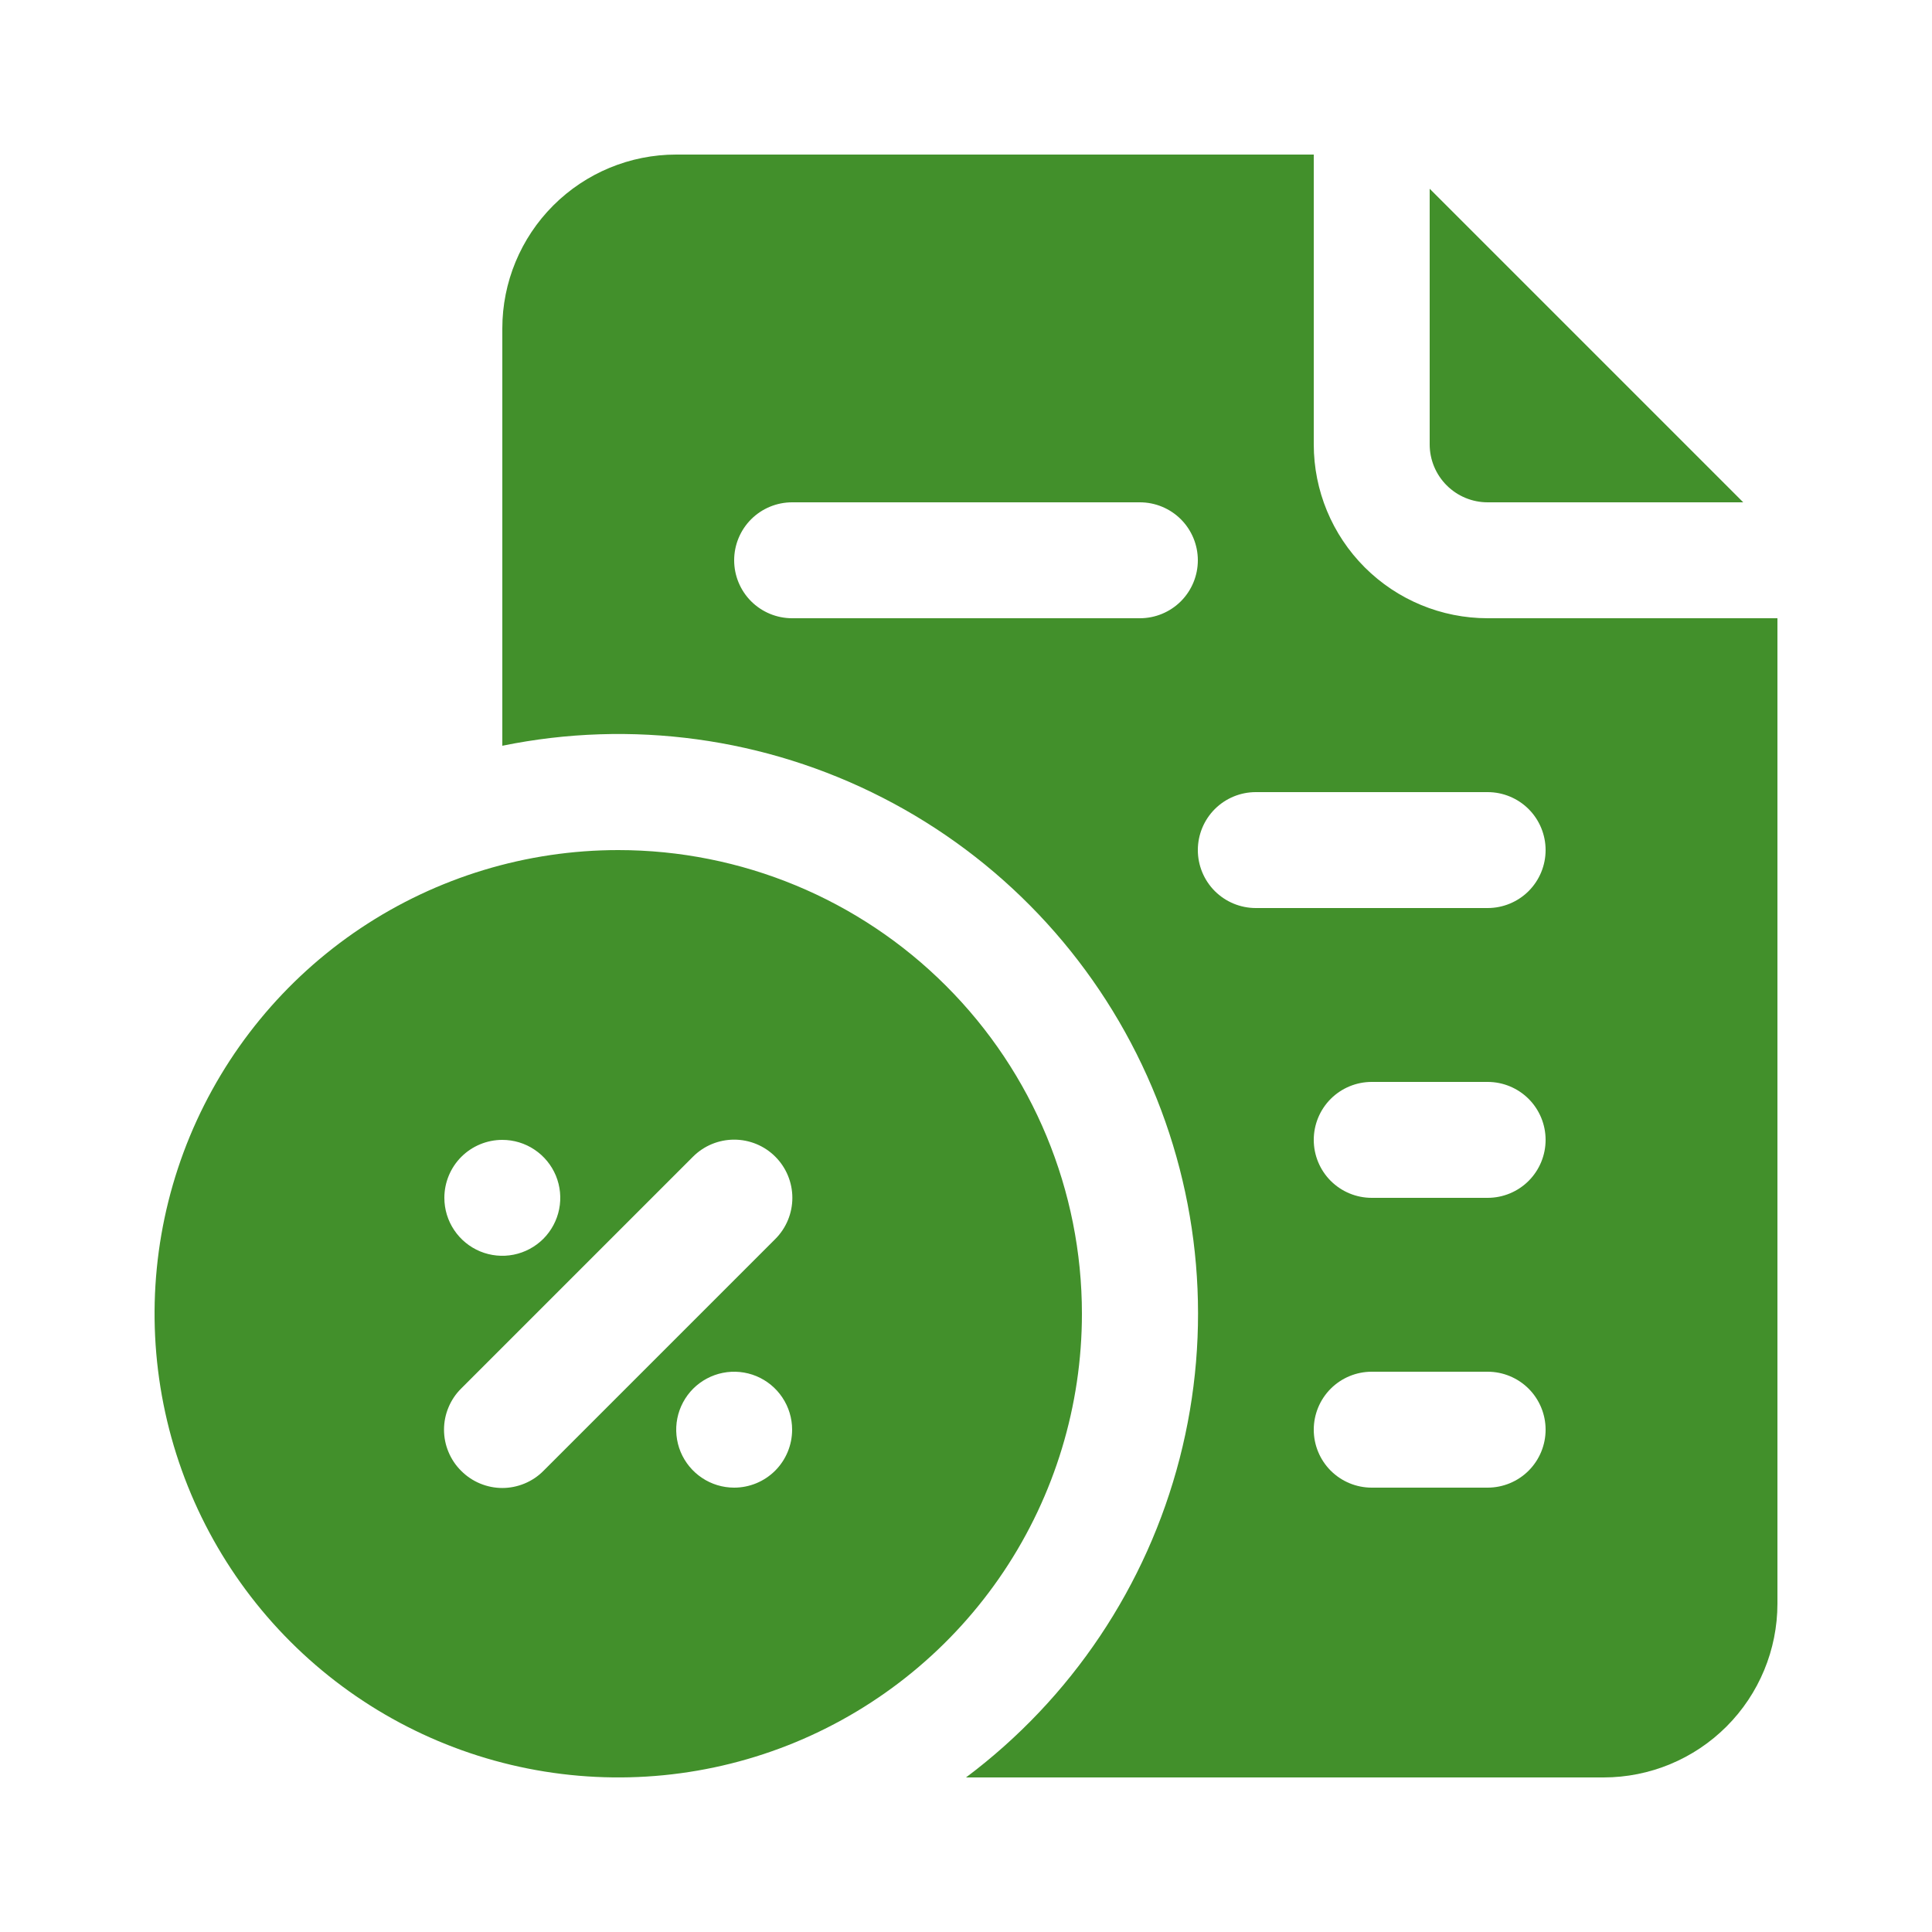
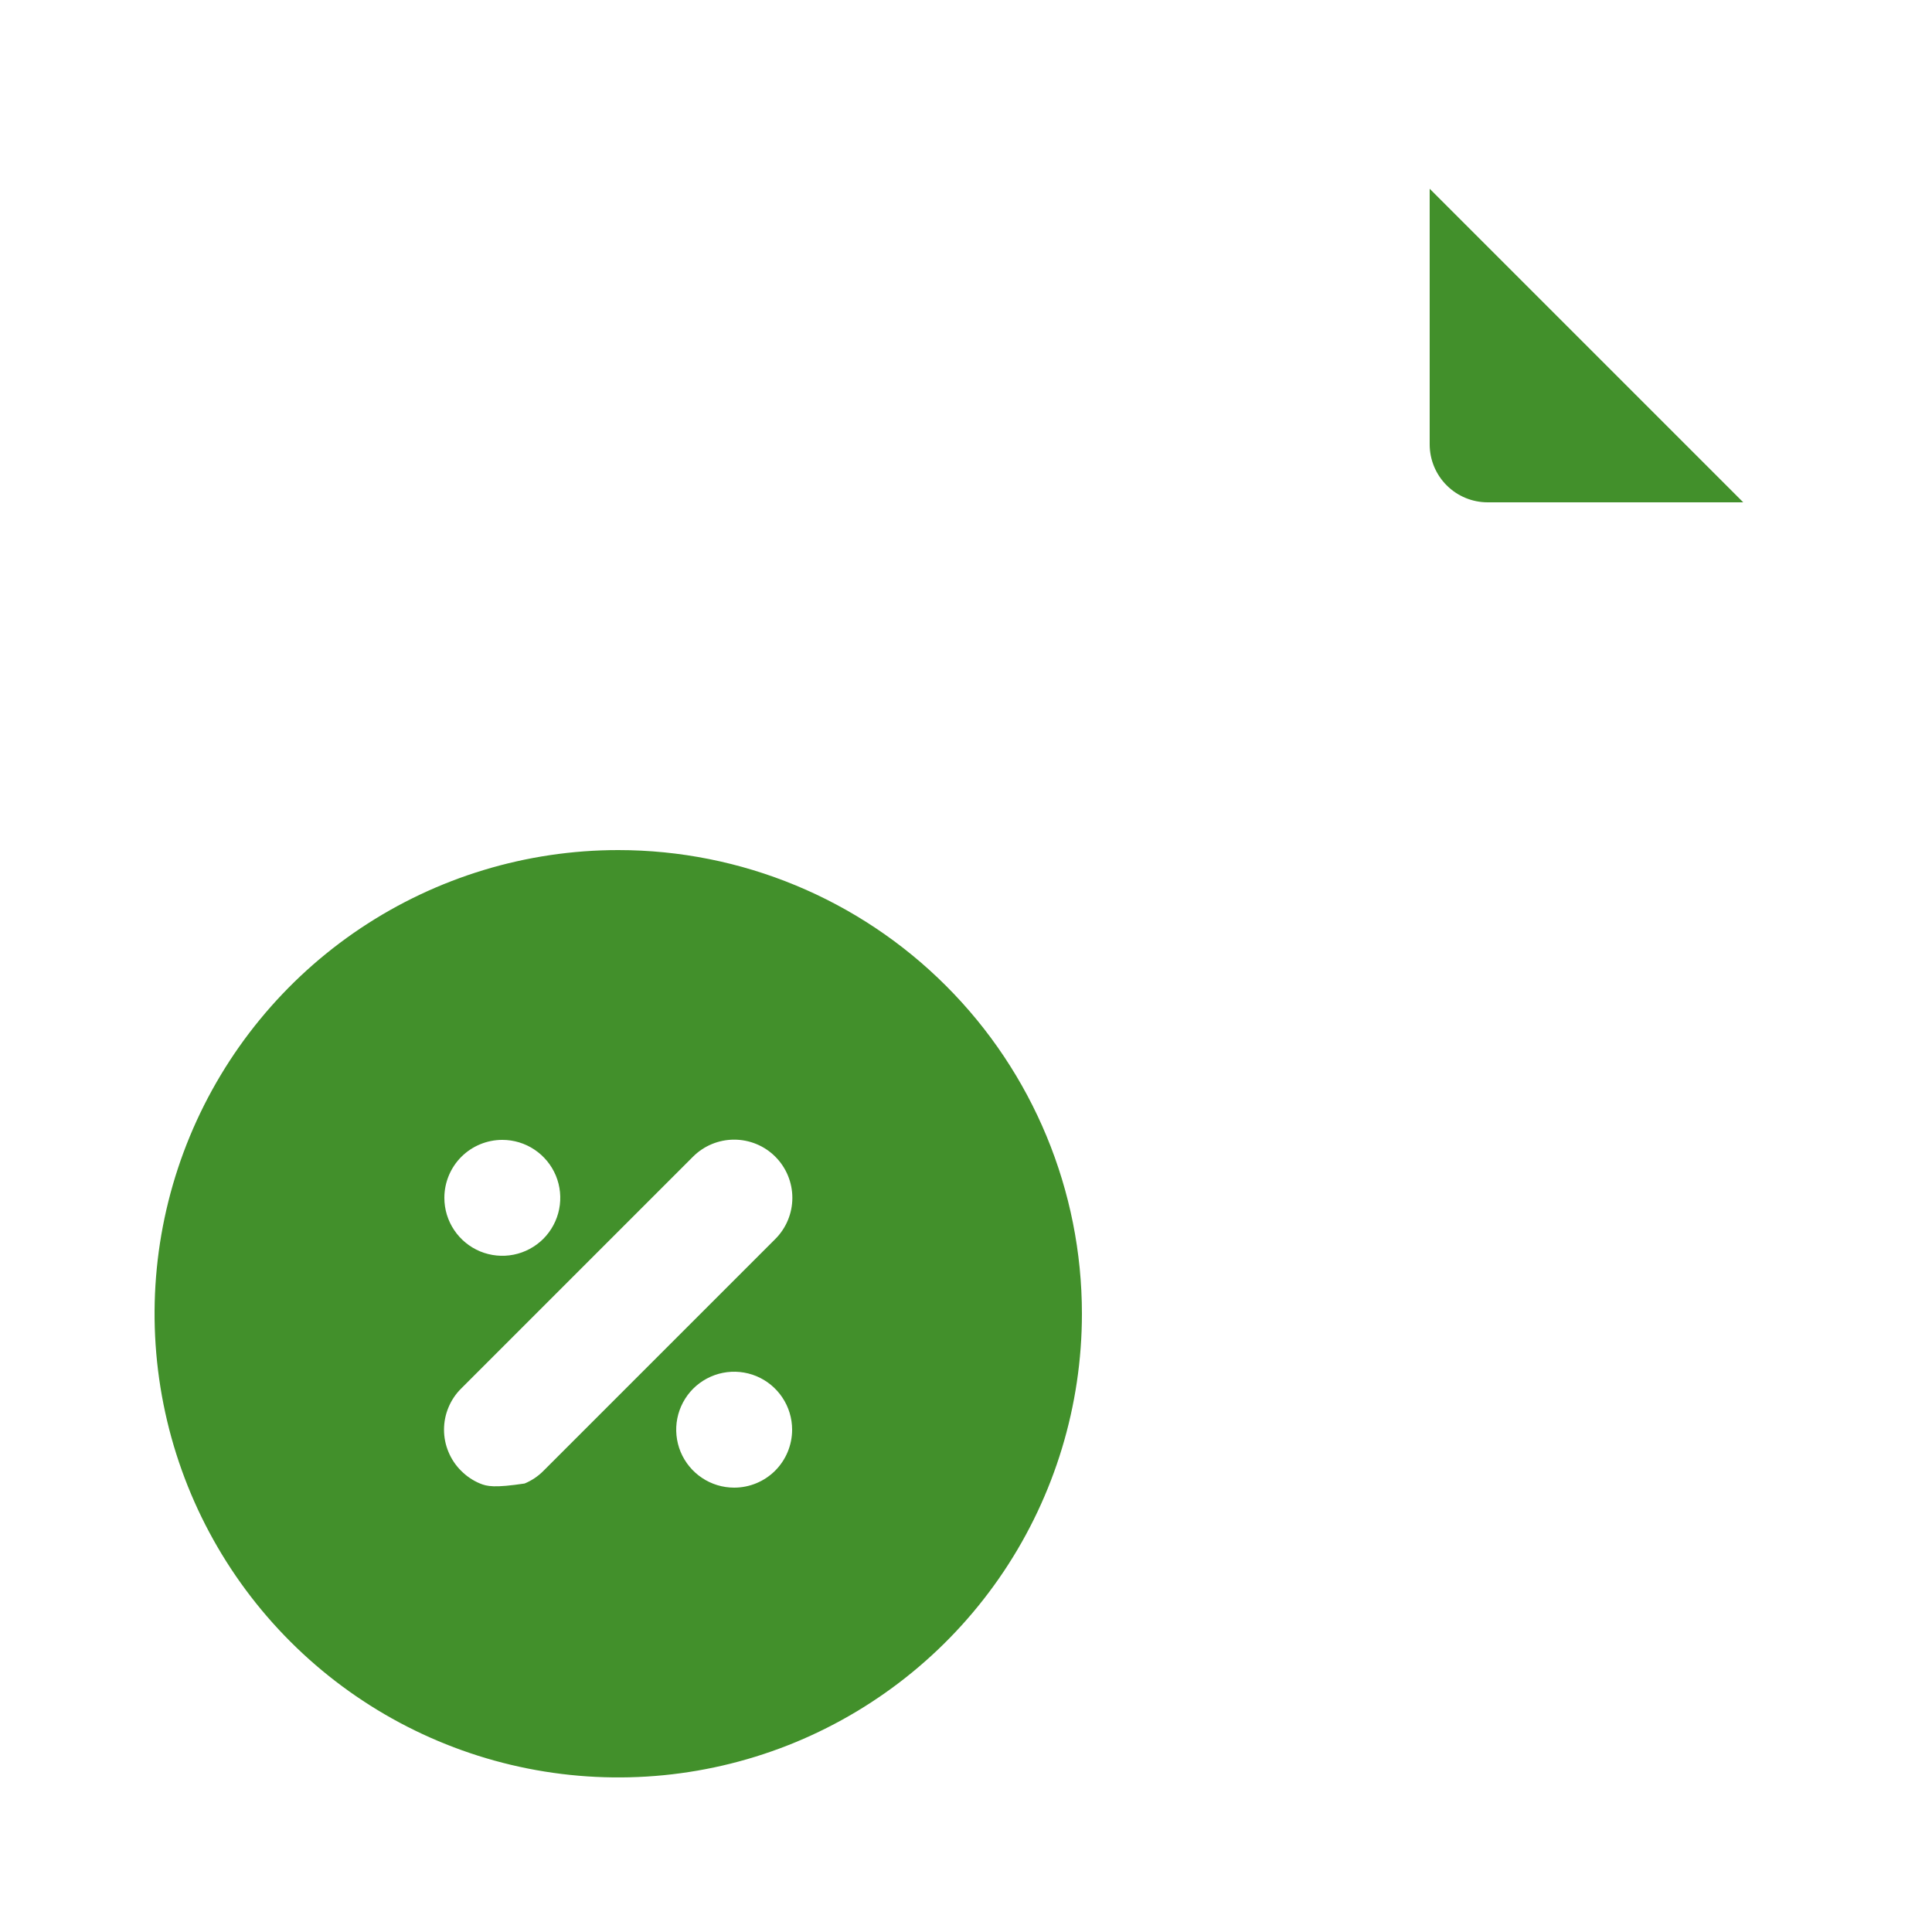
<svg xmlns="http://www.w3.org/2000/svg" width="50" height="50" viewBox="0 0 50 50" fill="none">
  <path d="M38.5 13H45.115L37 4.885V11.5C37 11.898 37.158 12.279 37.439 12.56C37.721 12.842 38.102 13 38.5 13Z" fill="#42902B" />
-   <path d="M38.5 16C37.306 16 36.162 15.526 35.318 14.682C34.474 13.838 34 12.694 34 11.5V4H17.5C16.306 4 15.162 4.474 14.318 5.318C13.474 6.162 13 7.307 13 8.5V19.3C16.339 18.617 19.81 19.091 22.843 20.645C25.877 22.198 28.29 24.738 29.687 27.847C31.084 30.955 31.381 34.446 30.529 37.746C29.677 41.045 27.727 43.957 25 46H41.5C42.694 46 43.838 45.526 44.682 44.682C45.526 43.838 46 42.694 46 41.5V16H38.5ZM29.5 16H20.5C20.102 16 19.721 15.842 19.439 15.561C19.158 15.279 19 14.898 19 14.5C19 14.102 19.158 13.721 19.439 13.439C19.721 13.158 20.102 13 20.5 13H29.5C29.898 13 30.279 13.158 30.561 13.439C30.842 13.721 31 14.102 31 14.5C31 14.898 30.842 15.279 30.561 15.561C30.279 15.842 29.898 16 29.5 16ZM38.5 38.5H35.5C35.102 38.5 34.721 38.342 34.439 38.061C34.158 37.779 34 37.398 34 37C34 36.602 34.158 36.221 34.439 35.939C34.721 35.658 35.102 35.5 35.5 35.5H38.5C38.898 35.5 39.279 35.658 39.561 35.939C39.842 36.221 40 36.602 40 37C40 37.398 39.842 37.779 39.561 38.061C39.279 38.342 38.898 38.5 38.5 38.5ZM38.5 31H35.5C35.102 31 34.721 30.842 34.439 30.561C34.158 30.279 34 29.898 34 29.5C34 29.102 34.158 28.721 34.439 28.439C34.721 28.158 35.102 28 35.5 28H38.5C38.898 28 39.279 28.158 39.561 28.439C39.842 28.721 40 29.102 40 29.5C40 29.898 39.842 30.279 39.561 30.561C39.279 30.842 38.898 31 38.5 31ZM38.5 23.5H32.5C32.102 23.5 31.721 23.342 31.439 23.061C31.158 22.779 31 22.398 31 22C31 21.602 31.158 21.221 31.439 20.939C31.721 20.658 32.102 20.5 32.5 20.5H38.5C38.898 20.5 39.279 20.658 39.561 20.939C39.842 21.221 40 21.602 40 22C40 22.398 39.842 22.779 39.561 23.061C39.279 23.342 38.898 23.5 38.5 23.5Z" fill="#42902B" />
-   <path d="M16 22C13.627 22 11.307 22.704 9.333 24.022C7.36 25.341 5.822 27.215 4.913 29.408C4.005 31.601 3.768 34.013 4.231 36.341C4.694 38.669 5.836 40.807 7.515 42.485C9.193 44.163 11.331 45.306 13.659 45.769C15.987 46.232 18.399 45.995 20.592 45.087C22.785 44.178 24.659 42.64 25.978 40.667C27.296 38.694 28 36.373 28 34C28 30.817 26.736 27.765 24.485 25.515C22.235 23.264 19.183 22 16 22ZM13 29.5C13.297 29.5 13.587 29.588 13.833 29.753C14.08 29.918 14.272 30.152 14.386 30.426C14.499 30.7 14.529 31.002 14.471 31.293C14.413 31.584 14.27 31.851 14.061 32.061C13.851 32.27 13.584 32.413 13.293 32.471C13.002 32.529 12.7 32.499 12.426 32.386C12.152 32.272 11.918 32.08 11.753 31.833C11.588 31.587 11.5 31.297 11.5 31C11.5 30.602 11.658 30.221 11.939 29.939C12.221 29.658 12.602 29.5 13 29.5ZM19 38.5C18.703 38.5 18.413 38.412 18.167 38.247C17.92 38.082 17.728 37.848 17.614 37.574C17.501 37.3 17.471 36.998 17.529 36.707C17.587 36.416 17.73 36.149 17.939 35.939C18.149 35.73 18.416 35.587 18.707 35.529C18.998 35.471 19.3 35.501 19.574 35.614C19.848 35.728 20.082 35.92 20.247 36.167C20.412 36.413 20.5 36.703 20.5 37C20.5 37.398 20.342 37.779 20.061 38.061C19.779 38.342 19.398 38.5 19 38.5ZM20.065 32.065L14.065 38.065C13.926 38.206 13.76 38.317 13.577 38.393C13.394 38.469 13.198 38.509 13 38.509C12.802 38.509 12.606 38.469 12.423 38.393C12.24 38.317 12.075 38.206 11.935 38.065C11.794 37.926 11.683 37.76 11.607 37.577C11.53 37.394 11.491 37.198 11.491 37C11.491 36.802 11.53 36.606 11.607 36.423C11.683 36.24 11.794 36.074 11.935 35.935L17.935 29.935C18.218 29.652 18.601 29.494 19 29.494C19.399 29.494 19.783 29.652 20.065 29.935C20.348 30.218 20.506 30.601 20.506 31C20.506 31.399 20.348 31.782 20.065 32.065Z" fill="#42902B" />
+   <path d="M16 22C13.627 22 11.307 22.704 9.333 24.022C7.36 25.341 5.822 27.215 4.913 29.408C4.005 31.601 3.768 34.013 4.231 36.341C4.694 38.669 5.836 40.807 7.515 42.485C9.193 44.163 11.331 45.306 13.659 45.769C15.987 46.232 18.399 45.995 20.592 45.087C22.785 44.178 24.659 42.64 25.978 40.667C27.296 38.694 28 36.373 28 34C28 30.817 26.736 27.765 24.485 25.515C22.235 23.264 19.183 22 16 22ZM13 29.5C13.297 29.5 13.587 29.588 13.833 29.753C14.08 29.918 14.272 30.152 14.386 30.426C14.499 30.7 14.529 31.002 14.471 31.293C14.413 31.584 14.27 31.851 14.061 32.061C13.851 32.27 13.584 32.413 13.293 32.471C13.002 32.529 12.7 32.499 12.426 32.386C12.152 32.272 11.918 32.08 11.753 31.833C11.588 31.587 11.5 31.297 11.5 31C11.5 30.602 11.658 30.221 11.939 29.939C12.221 29.658 12.602 29.5 13 29.5ZM19 38.5C18.703 38.5 18.413 38.412 18.167 38.247C17.92 38.082 17.728 37.848 17.614 37.574C17.501 37.3 17.471 36.998 17.529 36.707C17.587 36.416 17.73 36.149 17.939 35.939C18.149 35.73 18.416 35.587 18.707 35.529C18.998 35.471 19.3 35.501 19.574 35.614C19.848 35.728 20.082 35.92 20.247 36.167C20.412 36.413 20.5 36.703 20.5 37C20.5 37.398 20.342 37.779 20.061 38.061C19.779 38.342 19.398 38.5 19 38.5ZM20.065 32.065L14.065 38.065C13.926 38.206 13.76 38.317 13.577 38.393C12.802 38.509 12.606 38.469 12.423 38.393C12.24 38.317 12.075 38.206 11.935 38.065C11.794 37.926 11.683 37.76 11.607 37.577C11.53 37.394 11.491 37.198 11.491 37C11.491 36.802 11.53 36.606 11.607 36.423C11.683 36.24 11.794 36.074 11.935 35.935L17.935 29.935C18.218 29.652 18.601 29.494 19 29.494C19.399 29.494 19.783 29.652 20.065 29.935C20.348 30.218 20.506 30.601 20.506 31C20.506 31.399 20.348 31.782 20.065 32.065Z" fill="#42902B" />
</svg>